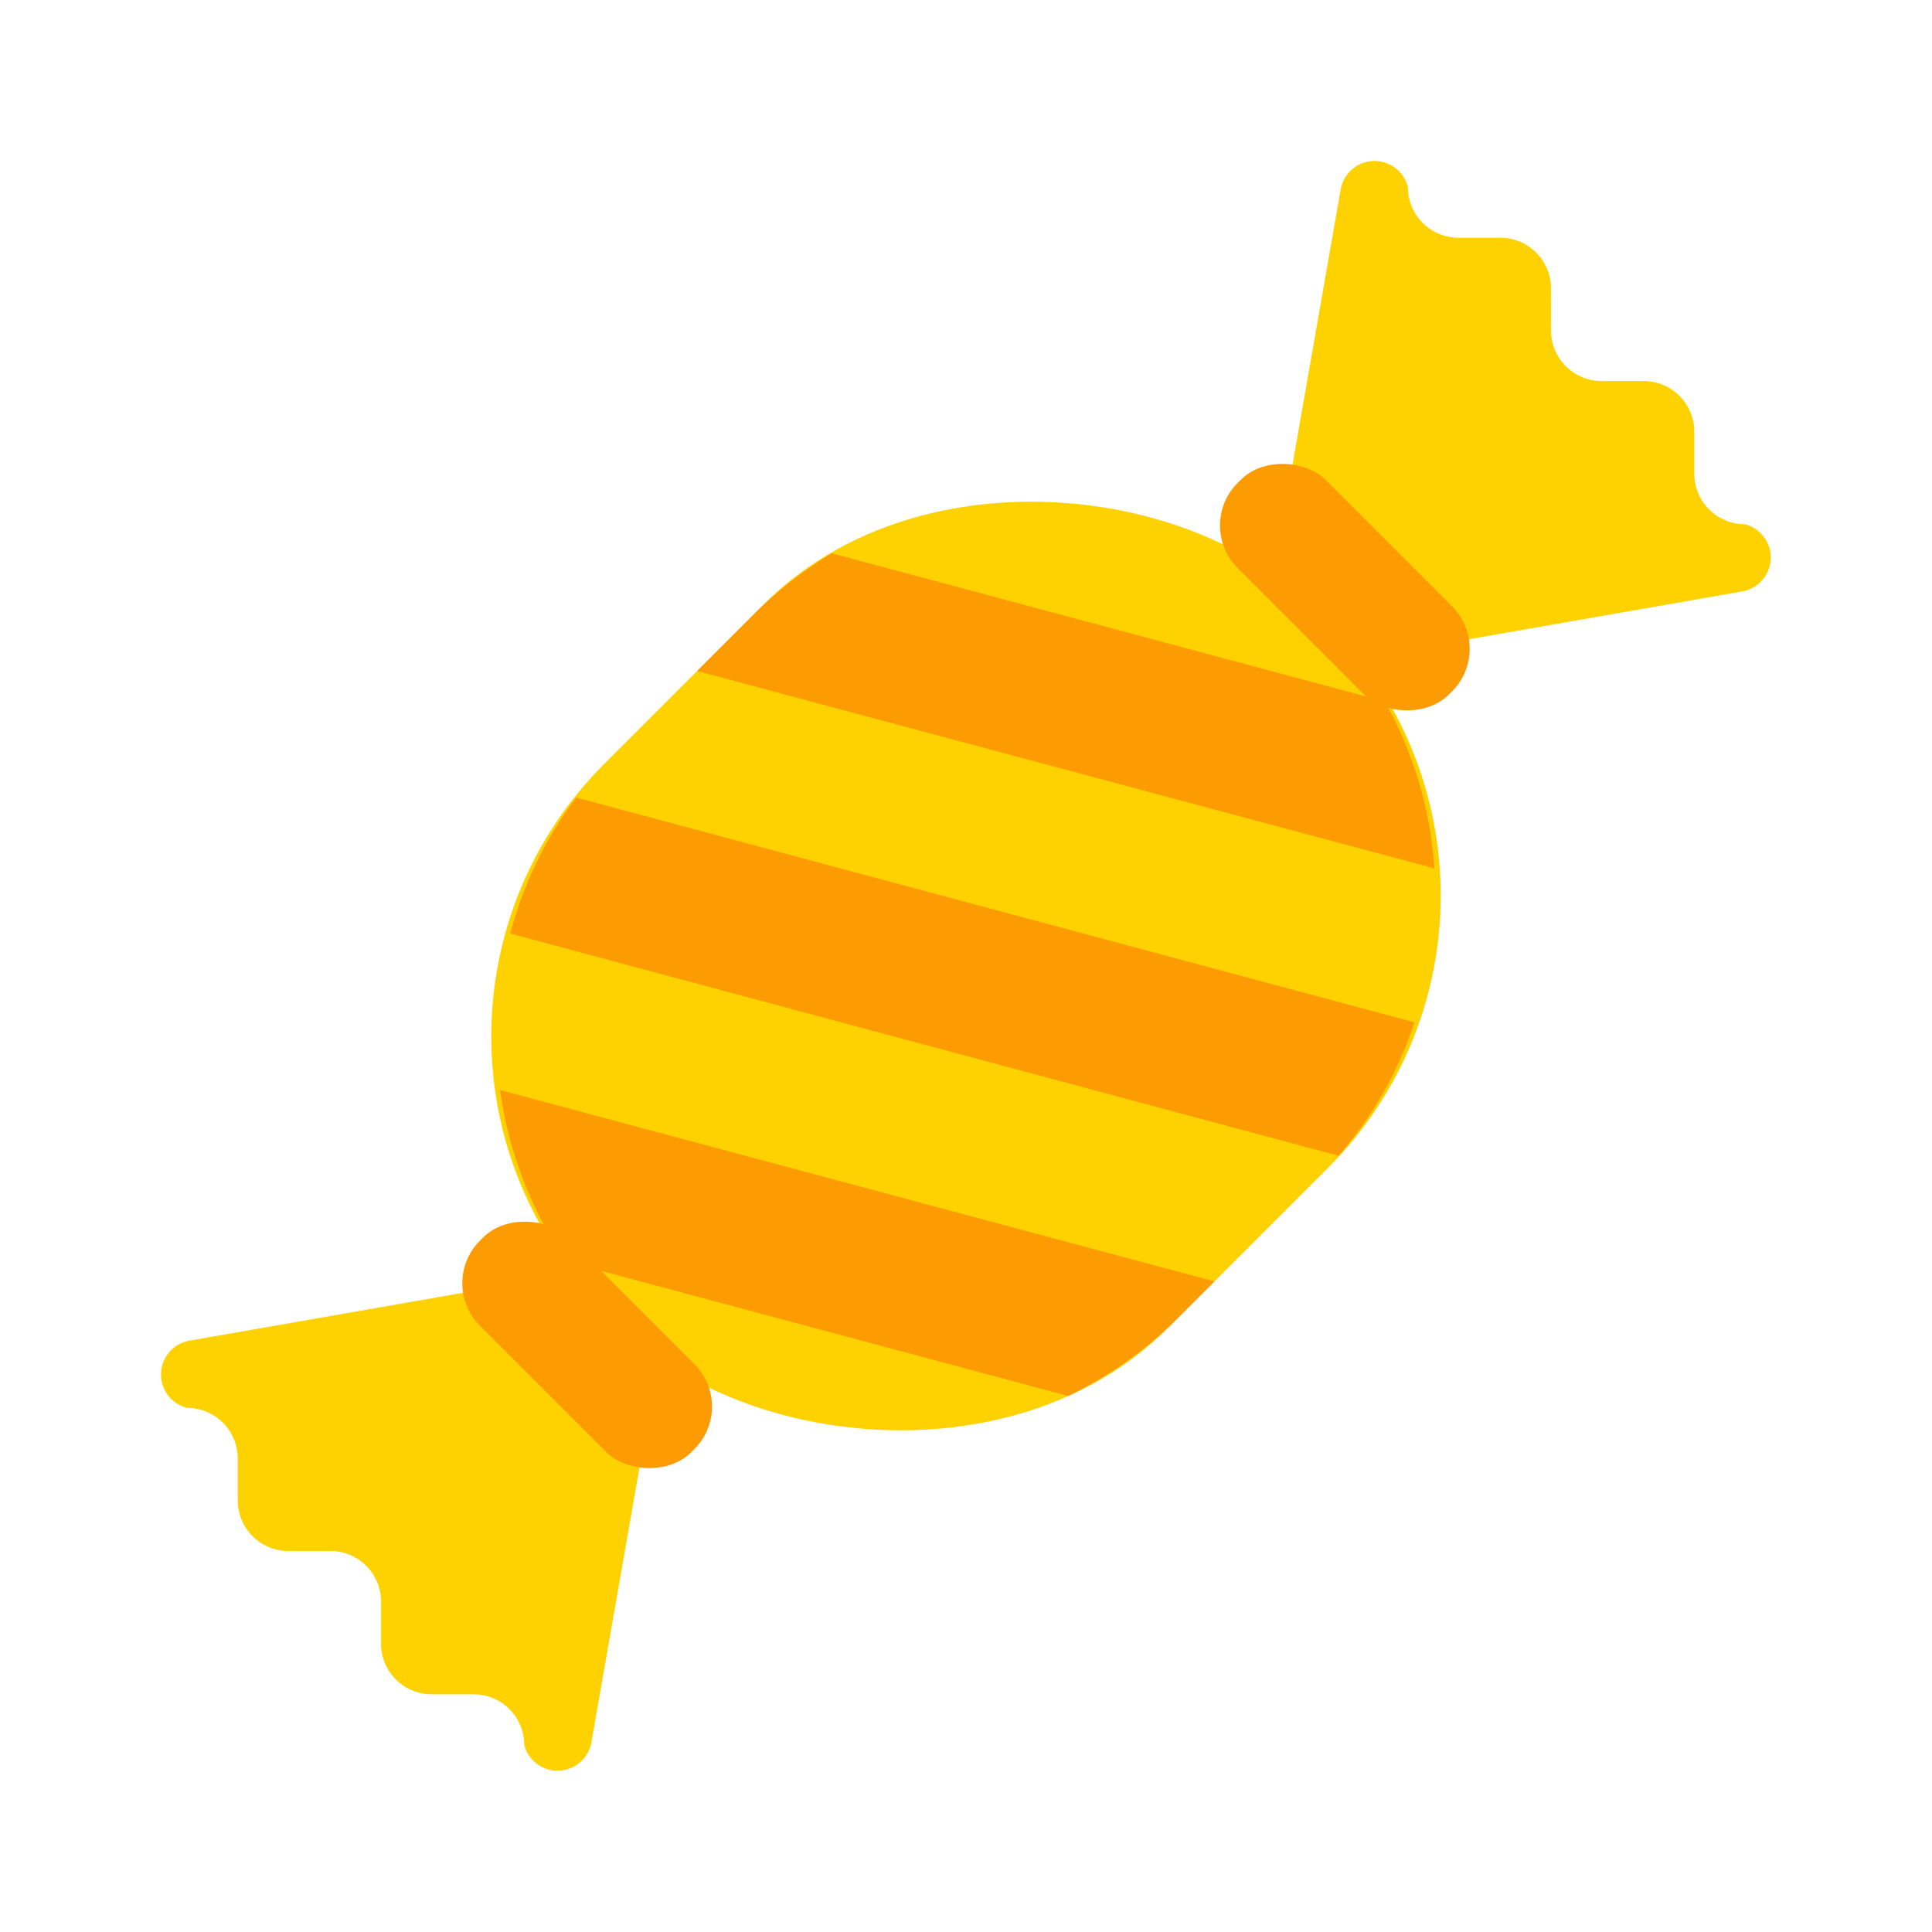
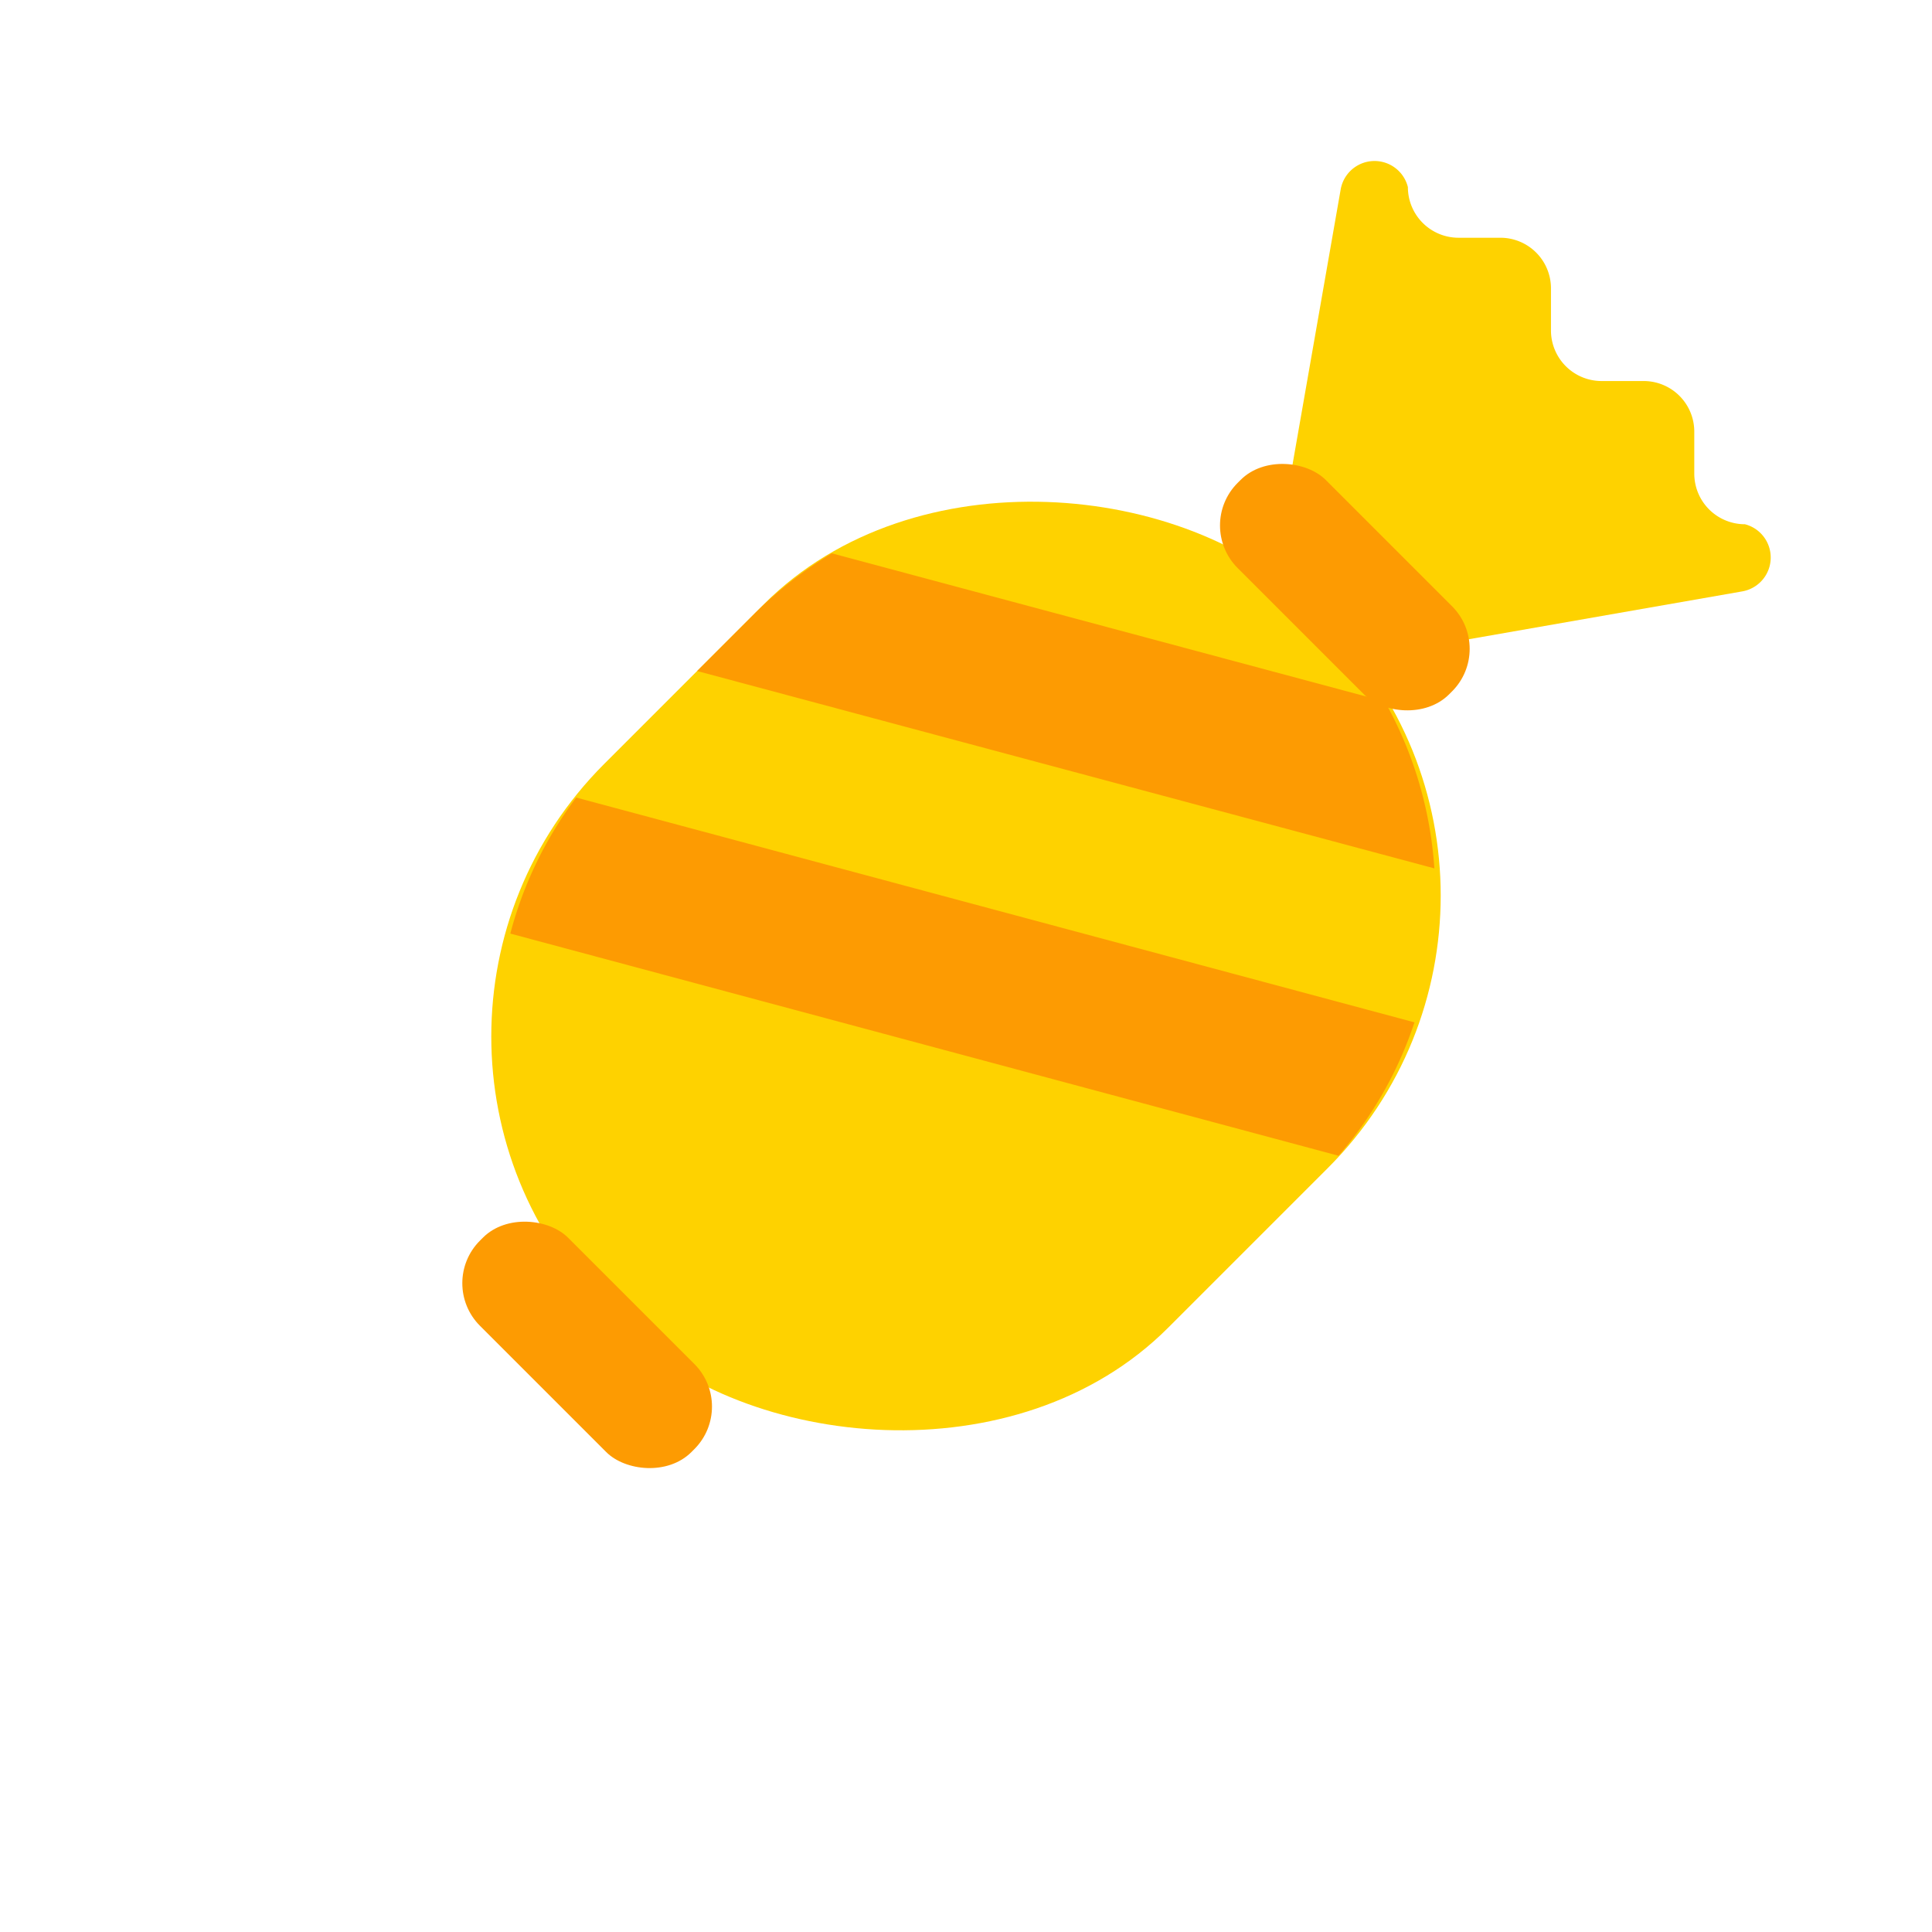
<svg xmlns="http://www.w3.org/2000/svg" viewBox="0 0 72 72">
  <defs>
    <style>.cls-1{fill:#fed200;}.cls-2{fill:#fd9b02;}</style>
  </defs>
  <title>Candy</title>
  <g id="Candy">
    <path class="cls-1" d="M46.786,25.214l18.156-3.177a1.281,1.281,0,0,0,.086-2.5h0a1.887,1.887,0,0,1-1.887-1.887V16.082A1.886,1.886,0,0,0,61.254,14.2H59.691A1.887,1.887,0,0,1,57.8,12.309V10.746A1.886,1.886,0,0,0,55.918,8.86H54.355a1.887,1.887,0,0,1-1.887-1.887h0a1.281,1.281,0,0,0-2.505.086Z" />
-     <path class="cls-1" d="M25.214,46.786,22.037,64.942a1.281,1.281,0,0,1-2.5.086h0a1.887,1.887,0,0,0-1.887-1.887H16.082A1.886,1.886,0,0,1,14.2,61.254V59.691A1.887,1.887,0,0,0,12.309,57.8H10.746A1.886,1.886,0,0,1,8.86,55.918V54.355a1.887,1.887,0,0,0-1.887-1.887h0a1.281,1.281,0,0,1,.086-2.505Z" />
    <rect class="cls-1" x="17.426" y="21.141" width="37.148" height="29.718" rx="14.364" transform="translate(-14.912 36) rotate(-45)" />
-     <path class="cls-2" d="M45.259,47.755,43.88,49.134a14.877,14.877,0,0,1-4.071,2.889L21.1,47.013a15,15,0,0,1-2.463-6.39Z" />
    <path class="cls-2" d="M52.713,38.1a14.552,14.552,0,0,1-2.831,4.971L19.018,34.792a14.586,14.586,0,0,1,2.456-5.07Z" />
    <path class="cls-2" d="M51.609,26.143a14.763,14.763,0,0,1,1.846,6.219L25.979,25.007l2.141-2.141A15.041,15.041,0,0,1,31,20.62Z" />
    <rect class="cls-2" x="47.797" y="16.309" width="4.643" height="11.144" rx="2.244" transform="translate(-0.793 41.848) rotate(-45)" />
    <rect class="cls-2" x="19.559" y="44.547" width="4.643" height="11.144" rx="2.244" transform="translate(-29.03 30.152) rotate(-45)" />
  </g>
</svg>